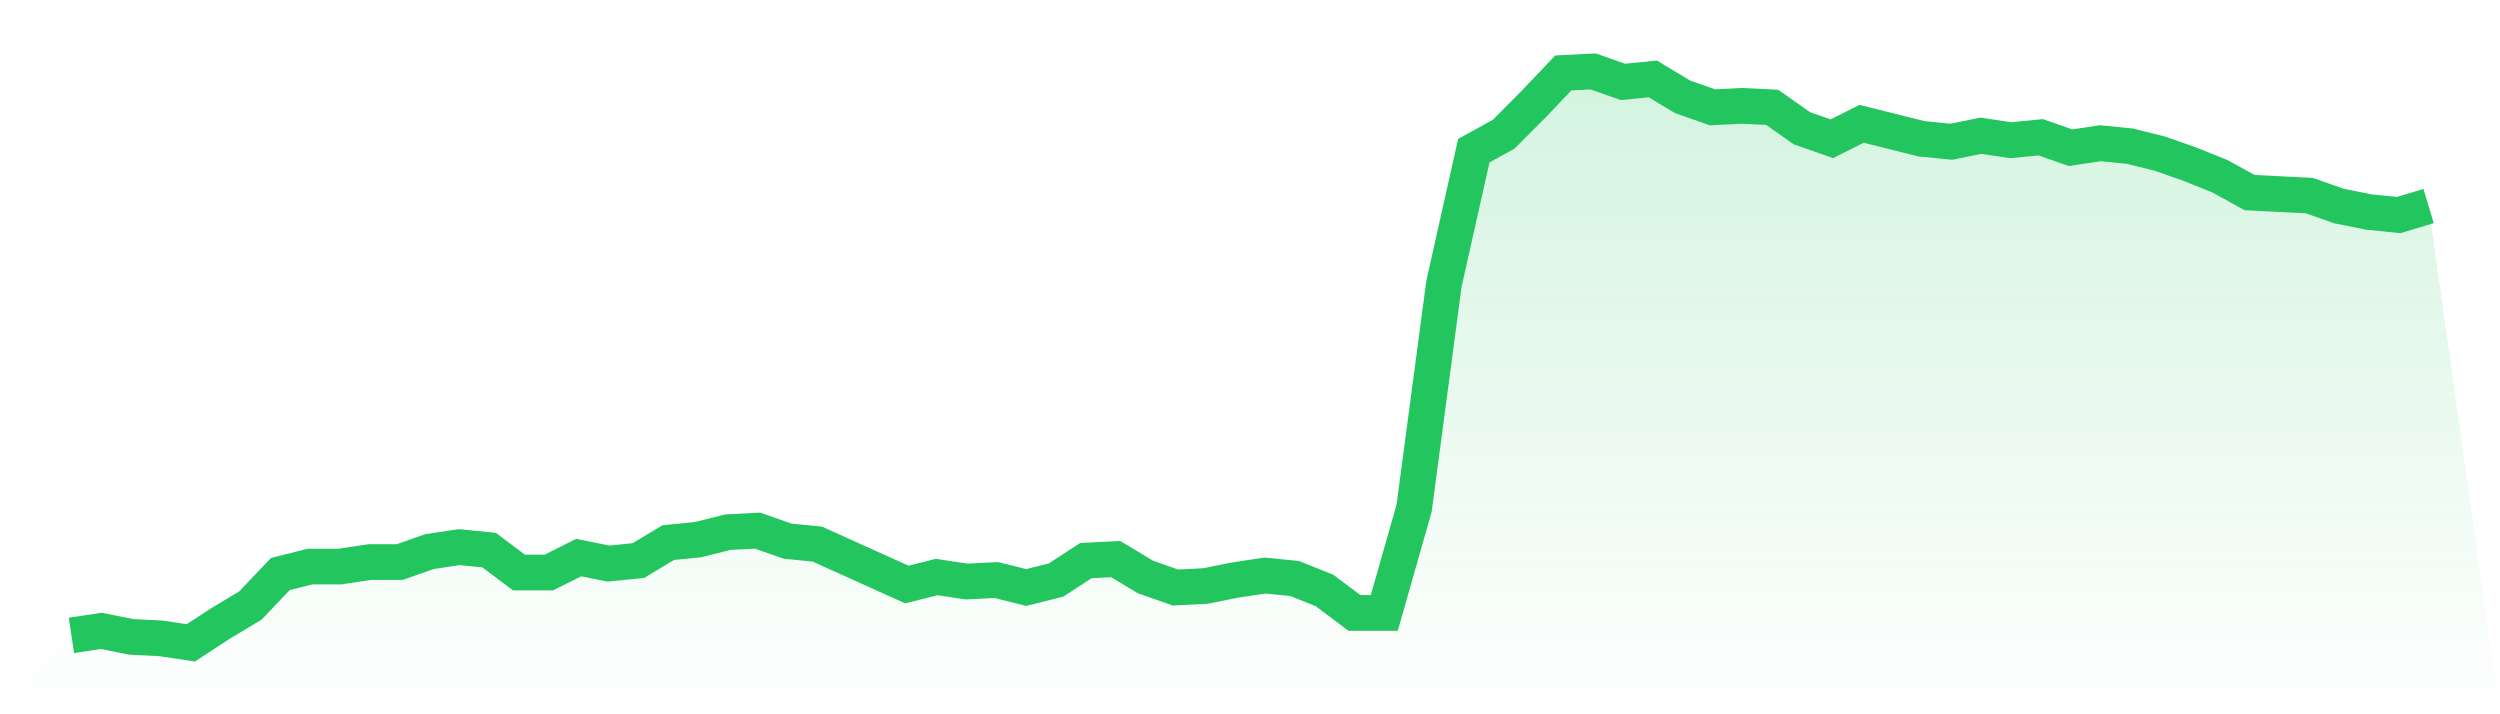
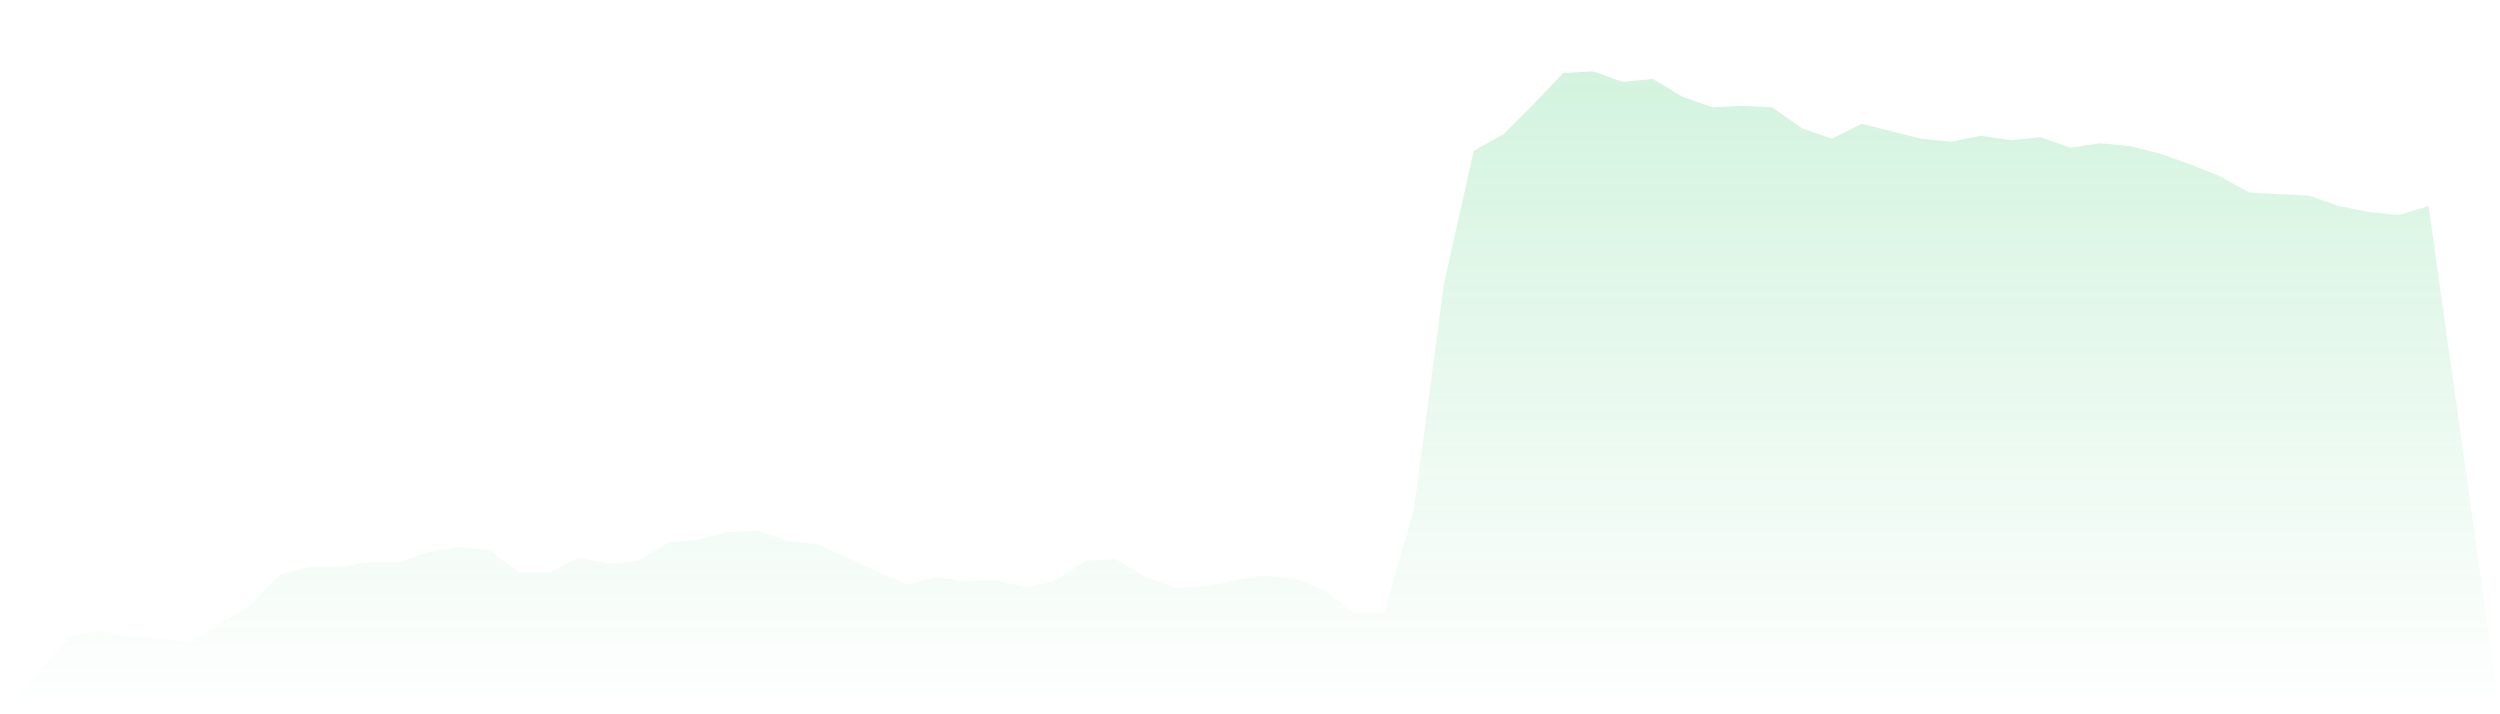
<svg xmlns="http://www.w3.org/2000/svg" viewBox="0 0 140 40">
  <defs>
    <linearGradient id="gradient" x1="0" x2="0" y1="0" y2="1">
      <stop offset="0%" stop-color="#22c55e" stop-opacity="0.2" />
      <stop offset="100%" stop-color="#22c55e" stop-opacity="0" />
    </linearGradient>
  </defs>
  <path d="M4,35.581 L4,35.581 L5.671,35.33 L7.342,35.665 L9.013,35.749 L10.684,36 L12.354,34.911 L14.025,33.906 L15.696,32.147 L17.367,31.728 L19.038,31.728 L20.709,31.476 L22.38,31.476 L24.051,30.89 L25.722,30.639 L27.392,30.806 L29.063,32.063 L30.734,32.063 L32.405,31.225 L34.076,31.56 L35.747,31.393 L37.418,30.387 L39.089,30.22 L40.759,29.801 L42.43,29.717 L44.101,30.304 L45.772,30.471 L47.443,31.225 L49.114,31.979 L50.785,32.733 L52.456,32.314 L54.127,32.565 L55.797,32.482 L57.468,32.901 L59.139,32.482 L60.81,31.393 L62.481,31.309 L64.152,32.314 L65.823,32.901 L67.494,32.817 L69.165,32.482 L70.835,32.23 L72.506,32.398 L74.177,33.068 L75.848,34.325 L77.519,34.325 L79.19,28.461 L80.861,15.895 L82.532,8.44 L84.203,7.518 L85.873,5.843 L87.544,4.084 L89.215,4 L90.886,4.586 L92.557,4.419 L94.228,5.424 L95.899,6.01 L97.57,5.927 L99.24,6.01 L100.911,7.183 L102.582,7.77 L104.253,6.932 L105.924,7.351 L107.595,7.77 L109.266,7.937 L110.937,7.602 L112.608,7.853 L114.278,7.686 L115.949,8.272 L117.62,8.021 L119.291,8.188 L120.962,8.607 L122.633,9.194 L124.304,9.864 L125.975,10.785 L127.646,10.869 L129.316,10.953 L130.987,11.539 L132.658,11.874 L134.329,12.042 L136,11.539 L140,40 L0,40 z" fill="url(#gradient)" />
-   <path d="M4,35.581 L4,35.581 L5.671,35.33 L7.342,35.665 L9.013,35.749 L10.684,36 L12.354,34.911 L14.025,33.906 L15.696,32.147 L17.367,31.728 L19.038,31.728 L20.709,31.476 L22.38,31.476 L24.051,30.89 L25.722,30.639 L27.392,30.806 L29.063,32.063 L30.734,32.063 L32.405,31.225 L34.076,31.56 L35.747,31.393 L37.418,30.387 L39.089,30.22 L40.759,29.801 L42.43,29.717 L44.101,30.304 L45.772,30.471 L47.443,31.225 L49.114,31.979 L50.785,32.733 L52.456,32.314 L54.127,32.565 L55.797,32.482 L57.468,32.901 L59.139,32.482 L60.81,31.393 L62.481,31.309 L64.152,32.314 L65.823,32.901 L67.494,32.817 L69.165,32.482 L70.835,32.23 L72.506,32.398 L74.177,33.068 L75.848,34.325 L77.519,34.325 L79.19,28.461 L80.861,15.895 L82.532,8.44 L84.203,7.518 L85.873,5.843 L87.544,4.084 L89.215,4 L90.886,4.586 L92.557,4.419 L94.228,5.424 L95.899,6.01 L97.57,5.927 L99.24,6.01 L100.911,7.183 L102.582,7.77 L104.253,6.932 L105.924,7.351 L107.595,7.77 L109.266,7.937 L110.937,7.602 L112.608,7.853 L114.278,7.686 L115.949,8.272 L117.62,8.021 L119.291,8.188 L120.962,8.607 L122.633,9.194 L124.304,9.864 L125.975,10.785 L127.646,10.869 L129.316,10.953 L130.987,11.539 L132.658,11.874 L134.329,12.042 L136,11.539" fill="none" stroke="#22c55e" stroke-width="2" />
</svg>